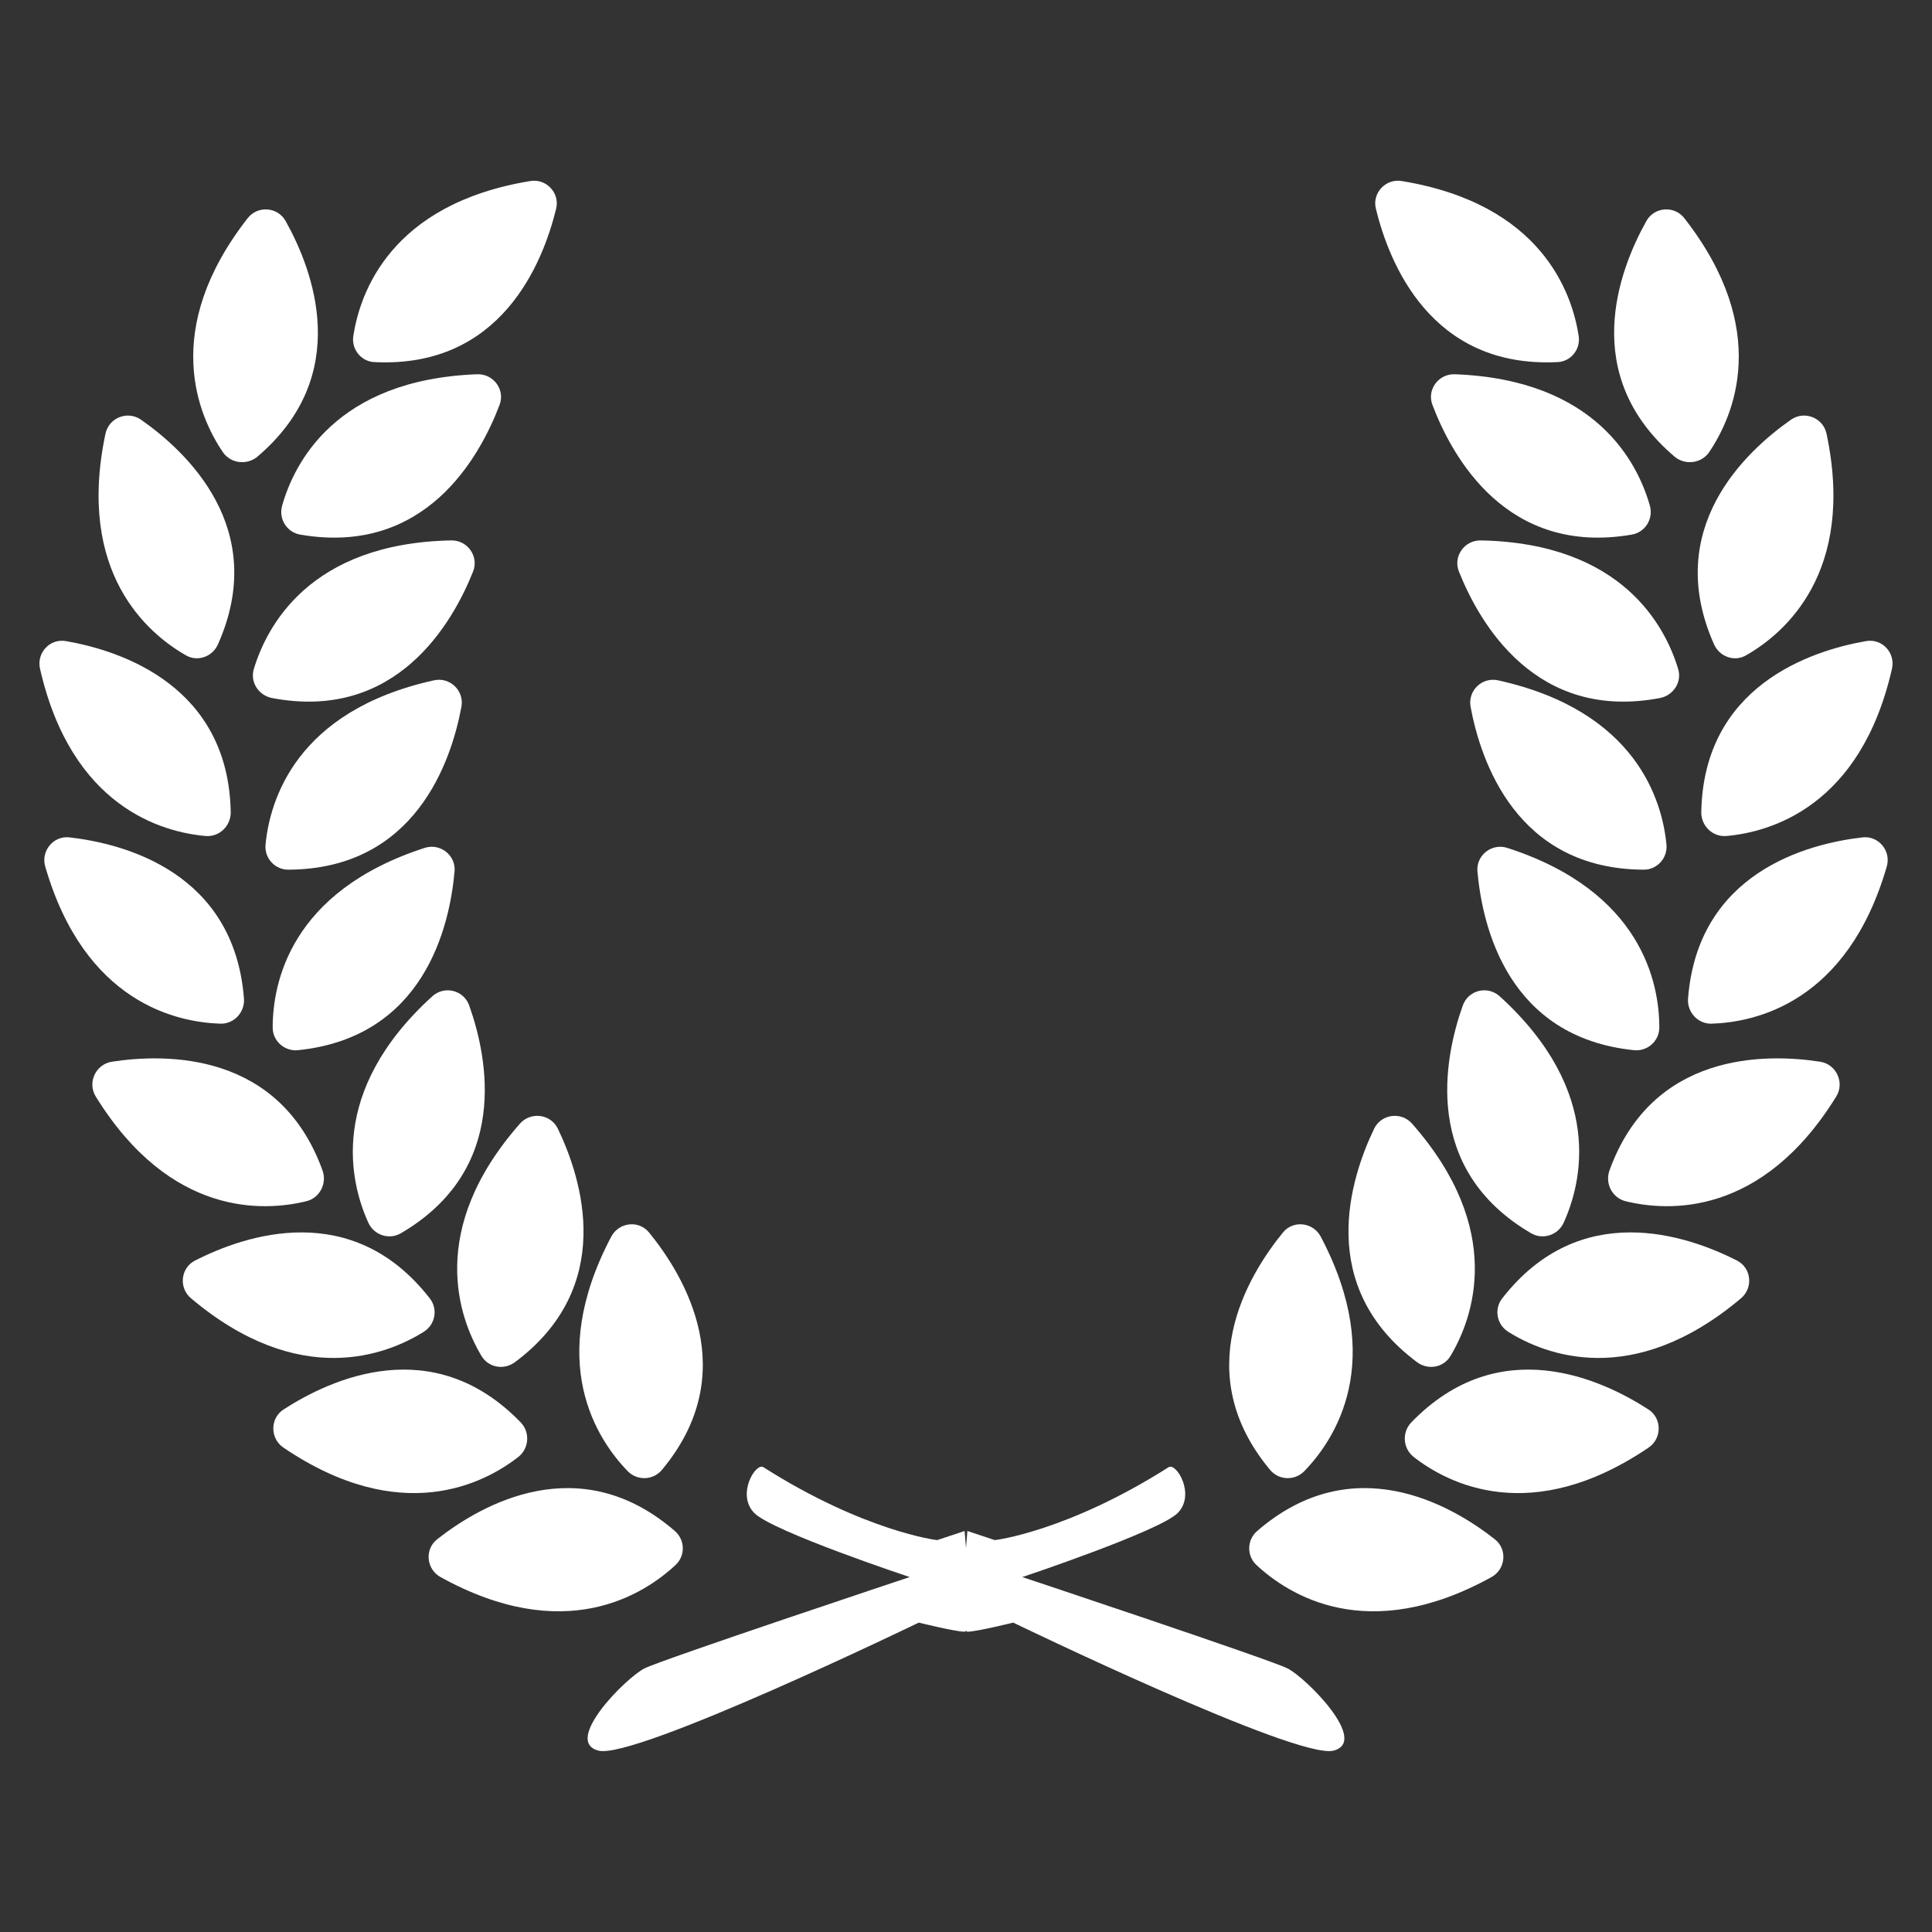
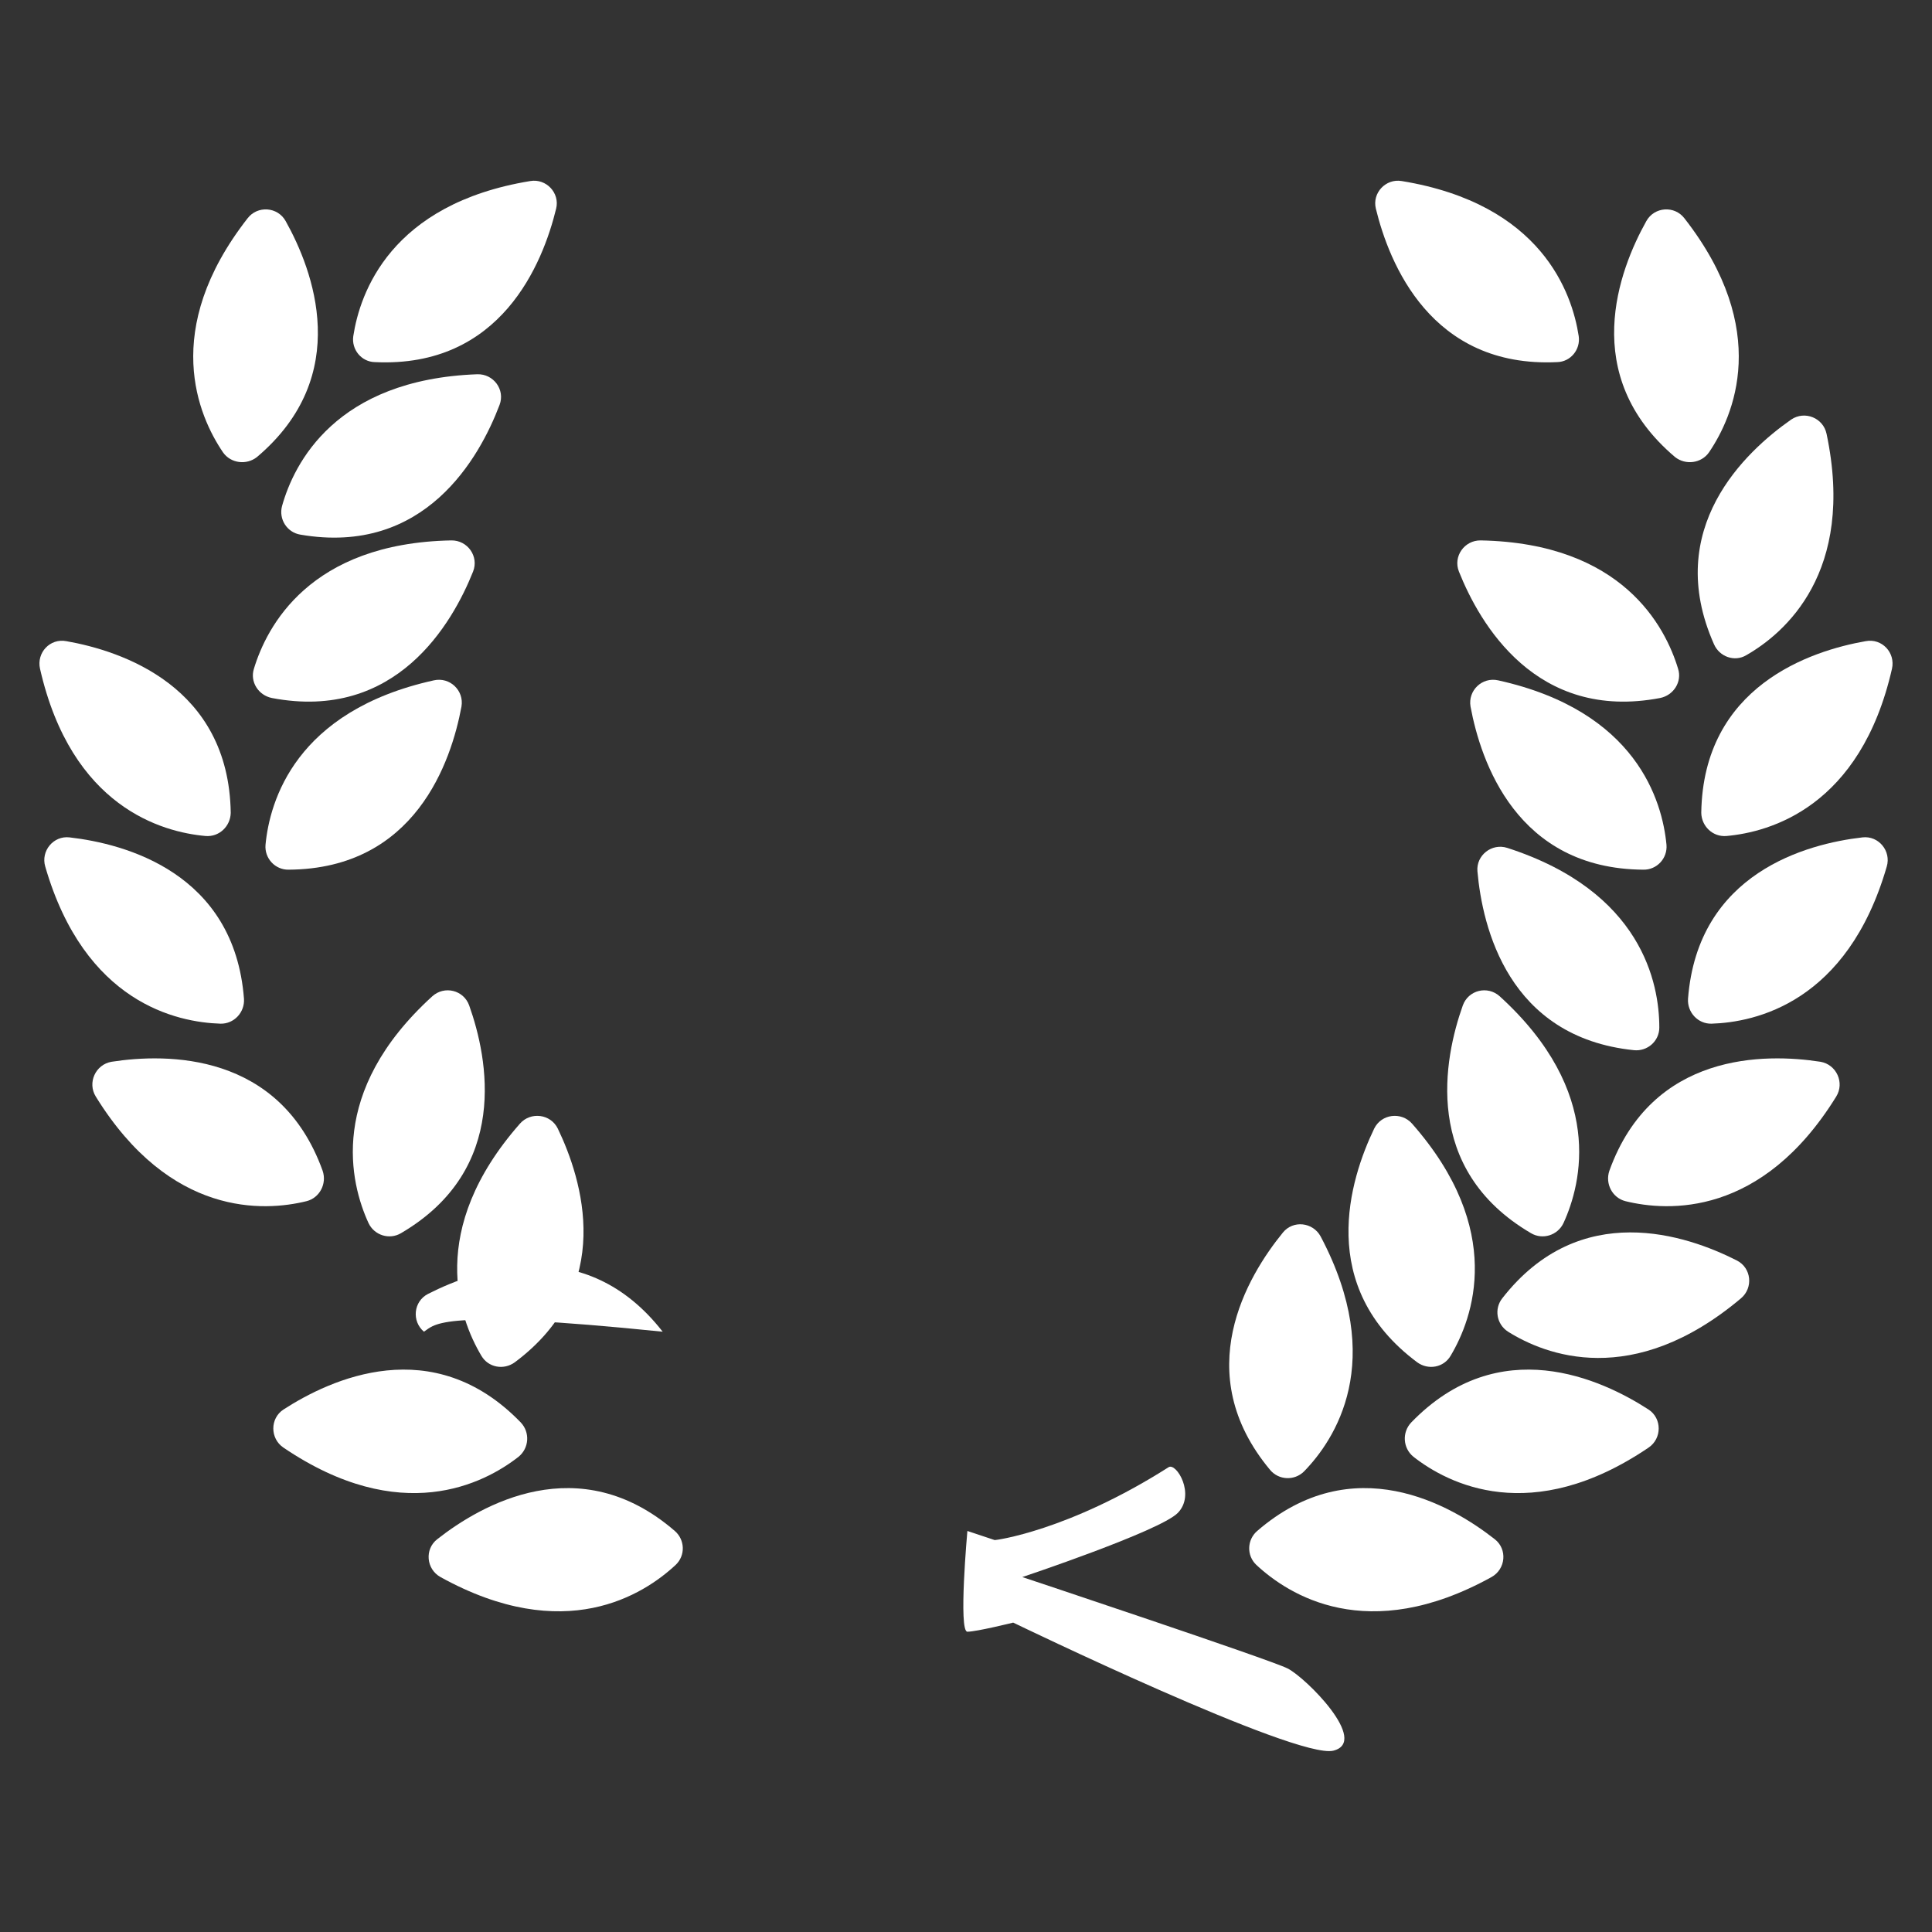
<svg xmlns="http://www.w3.org/2000/svg" id="Capa_1" x="0px" y="0px" viewBox="0 0 70 70" style="enable-background:new 0 0 70 70;" xml:space="preserve">
  <rect x="0" y="0" width="70" height="70" fill="#333333" stroke="none" />
  <style type="text/css">	.st0{fill:#FFFFFF;}</style>
  <g>
    <path class="st0" d="M12.8,12.18c0.24-1.57,1.35-4.79,6.41-5.62c0.58-0.1,1.08,0.43,0.94,1c-0.48,1.97-1.99,5.78-6.57,5.56  C13.1,13.11,12.73,12.67,12.8,12.18z" />
    <path class="st0" d="M10.22,18.33c0.43-1.53,1.93-4.58,7.07-4.77c0.59-0.02,1.02,0.56,0.81,1.11c-0.72,1.9-2.7,5.48-7.22,4.7  C10.4,19.29,10.09,18.81,10.22,18.33z" />
    <path class="st0" d="M9.2,24.23c0.46-1.52,2.01-4.55,7.15-4.65c0.59-0.01,1.01,0.58,0.79,1.13c-0.75,1.88-2.79,5.44-7.29,4.58  C9.36,25.19,9.05,24.7,9.2,24.23z" />
    <path class="st0" d="M9.62,30.61c0.15-1.58,1.08-4.85,6.1-5.96c0.58-0.13,1.1,0.37,1,0.95c-0.37,1.99-1.67,5.88-6.26,5.91  C9.97,31.52,9.58,31.1,9.62,30.61z" />
-     <path class="st0" d="M9.88,37.23c0-1.59,0.62-4.93,5.51-6.51c0.56-0.18,1.13,0.27,1.08,0.85c-0.18,2.02-1.11,6.01-5.67,6.48  C10.31,38.1,9.88,37.72,9.88,37.23z" />
    <path class="st0" d="M13.35,44.31c-0.66-1.44-1.49-4.75,2.31-8.21c0.44-0.4,1.14-0.23,1.34,0.33c0.68,1.91,1.49,5.93-2.47,8.25  C14.11,44.93,13.56,44.76,13.35,44.31z" />
    <path class="st0" d="M17.44,49.12c-0.81-1.36-1.99-4.56,1.4-8.41c0.39-0.44,1.11-0.35,1.37,0.18c0.88,1.83,2.12,5.73-1.56,8.47  C18.25,49.65,17.69,49.55,17.44,49.12z" />
-     <path class="st0" d="M22.75,53.31c-1.11-1.14-3-3.97-0.6-8.51c0.28-0.52,1-0.6,1.37-0.14c1.28,1.57,3.4,5.08,0.46,8.6  C23.67,53.63,23.1,53.66,22.75,53.31z" />
    <path class="st0" d="M8.08,16.39c-0.89-1.31-2.27-4.43,0.89-8.48c0.36-0.47,1.09-0.42,1.38,0.1c0.99,1.77,2.46,5.59-1.04,8.55  C8.93,16.86,8.36,16.79,8.08,16.39z" />
-     <path class="st0" d="M6.73,23.74c-1.38-0.79-3.97-2.99-2.91-8.02c0.12-0.58,0.79-0.85,1.28-0.52c1.66,1.16,4.66,3.95,2.8,8.14  C7.7,23.8,7.15,23.99,6.73,23.74z" />
    <path class="st0" d="M7.45,30.29c-1.58-0.14-4.86-1.05-6-6.06c-0.13-0.58,0.36-1.11,0.95-1c2,0.35,5.89,1.63,5.96,6.22  C8.35,29.94,7.94,30.33,7.45,30.29z" />
    <path class="st0" d="M7.99,37.09c-1.59-0.05-4.92-0.76-6.35-5.69c-0.17-0.57,0.3-1.13,0.88-1.06c2.01,0.23,5.97,1.28,6.32,5.85  C8.87,36.68,8.48,37.1,7.99,37.09z" />
    <path class="st0" d="M11.11,43.52c-1.54,0.38-4.94,0.58-7.64-3.79c-0.31-0.5-0.01-1.16,0.57-1.26c2-0.31,6.1-0.36,7.65,3.95  C11.85,42.89,11.58,43.4,11.11,43.52z" />
-     <path class="st0" d="M15.36,48.25c-1.34,0.84-4.51,2.1-8.44-1.21c-0.45-0.38-0.38-1.1,0.15-1.37c1.81-0.92,5.68-2.25,8.5,1.37  C15.87,47.42,15.78,47.98,15.36,48.25z" />
+     <path class="st0" d="M15.36,48.25c-0.45-0.38-0.38-1.1,0.15-1.37c1.81-0.92,5.68-2.25,8.5,1.37  C15.87,47.42,15.78,47.98,15.36,48.25z" />
    <path class="st0" d="M18.79,52.78c-1.25,0.98-4.27,2.55-8.52-0.33c-0.49-0.33-0.49-1.06,0-1.38c1.7-1.1,5.41-2.83,8.6,0.47  C19.21,51.9,19.17,52.47,18.79,52.78z" />
    <path class="st0" d="M24.48,56.7c-1.16,1.08-4.02,2.93-8.52,0.44c-0.52-0.29-0.58-1.01-0.12-1.37c1.59-1.25,5.14-3.3,8.61-0.3  C24.82,55.79,24.84,56.36,24.48,56.7z" />
-     <path class="st0" d="M27.66,53.16c-0.28-0.18-0.99,0.99-0.33,1.66s5.63,2.32,5.63,2.32s-8.95,2.98-9.61,3.31  c-0.66,0.33-2.98,2.65-1.66,2.98c1.33,0.33,11.6-4.64,11.6-4.64s1.33,0.33,1.66,0.33s0-3.65,0-3.65l-0.99,0.33  C33.96,55.81,31.31,55.48,27.66,53.16z" />
    <path class="st0" d="M57.2,12.18c-0.24-1.57-1.35-4.79-6.41-5.62c-0.58-0.1-1.08,0.43-0.94,1c0.48,1.97,1.99,5.78,6.57,5.56  C56.9,13.11,57.27,12.67,57.2,12.18z" />
-     <path class="st0" d="M59.78,18.33c-0.43-1.53-1.93-4.58-7.07-4.77c-0.59-0.02-1.02,0.56-0.81,1.11c0.72,1.9,2.7,5.48,7.22,4.7  C59.6,19.29,59.91,18.81,59.78,18.33z" />
    <path class="st0" d="M60.8,24.23c-0.46-1.52-2.01-4.55-7.15-4.65c-0.59-0.01-1.01,0.58-0.79,1.13c0.75,1.88,2.79,5.44,7.29,4.58  C60.64,25.19,60.95,24.7,60.8,24.23z" />
    <path class="st0" d="M60.38,30.61c-0.15-1.58-1.08-4.85-6.1-5.96c-0.58-0.13-1.1,0.37-1,0.95c0.37,1.99,1.67,5.88,6.26,5.91  C60.03,31.52,60.42,31.1,60.38,30.61z" />
    <path class="st0" d="M60.12,37.23c0-1.59-0.62-4.93-5.51-6.51c-0.56-0.18-1.13,0.27-1.08,0.85c0.18,2.02,1.11,6.01,5.67,6.48  C59.69,38.1,60.12,37.72,60.12,37.23z" />
    <path class="st0" d="M56.65,44.31c0.66-1.44,1.49-4.75-2.31-8.21c-0.44-0.4-1.14-0.23-1.34,0.33c-0.68,1.91-1.49,5.93,2.47,8.25  C55.89,44.93,56.44,44.76,56.65,44.31z" />
    <path class="st0" d="M52.56,49.12c0.81-1.36,1.99-4.56-1.4-8.41c-0.39-0.44-1.11-0.35-1.37,0.18c-0.88,1.83-2.12,5.73,1.56,8.47  C51.75,49.65,52.31,49.55,52.56,49.12z" />
    <path class="st0" d="M47.25,53.31c1.11-1.14,3-3.97,0.6-8.51c-0.28-0.52-1-0.6-1.37-0.14c-1.28,1.57-3.4,5.08-0.46,8.6  C46.33,53.63,46.9,53.66,47.25,53.31z" />
    <path class="st0" d="M61.92,16.39c0.89-1.31,2.27-4.43-0.89-8.48c-0.36-0.47-1.09-0.42-1.38,0.1c-0.99,1.77-2.46,5.59,1.04,8.55  C61.07,16.86,61.64,16.79,61.92,16.39z" />
    <path class="st0" d="M63.27,23.74c1.38-0.79,3.97-2.99,2.91-8.02c-0.12-0.58-0.79-0.85-1.28-0.52c-1.66,1.16-4.66,3.95-2.8,8.14  C62.3,23.8,62.85,23.99,63.27,23.74z" />
    <path class="st0" d="M62.55,30.29c1.58-0.14,4.86-1.05,6-6.06c0.13-0.58-0.36-1.11-0.95-1c-2,0.35-5.89,1.63-5.96,6.22  C61.65,29.94,62.06,30.33,62.55,30.29z" />
    <path class="st0" d="M62.01,37.09c1.59-0.05,4.92-0.76,6.35-5.69c0.17-0.57-0.3-1.13-0.88-1.06c-2.01,0.23-5.97,1.28-6.32,5.85  C61.13,36.68,61.52,37.1,62.01,37.09z" />
    <path class="st0" d="M58.89,43.52c1.54,0.38,4.94,0.58,7.64-3.79c0.31-0.5,0.01-1.16-0.57-1.26c-2-0.31-6.1-0.36-7.65,3.95  C58.15,42.89,58.42,43.4,58.89,43.52z" />
    <path class="st0" d="M54.64,48.25c1.34,0.84,4.51,2.1,8.44-1.21c0.45-0.38,0.38-1.1-0.15-1.37c-1.81-0.92-5.68-2.25-8.5,1.37  C54.13,47.42,54.22,47.98,54.64,48.25z" />
    <path class="st0" d="M51.21,52.78c1.25,0.98,4.27,2.55,8.52-0.33c0.49-0.33,0.49-1.06,0-1.38c-1.7-1.1-5.41-2.83-8.6,0.47  C50.79,51.9,50.83,52.47,51.21,52.78z" />
    <path class="st0" d="M45.52,56.7c1.16,1.08,4.02,2.93,8.52,0.44c0.52-0.29,0.58-1.01,0.12-1.37c-1.59-1.25-5.14-3.3-8.61-0.3  C45.18,55.79,45.16,56.36,45.52,56.7z" />
    <path class="st0" d="M42.34,53.16c0.28-0.18,0.99,0.99,0.33,1.66c-0.66,0.66-5.63,2.32-5.63,2.32s8.95,2.98,9.61,3.31  s2.98,2.65,1.66,2.98c-1.33,0.33-11.6-4.64-11.6-4.64s-1.33,0.33-1.66,0.33s0-3.65,0-3.65l0.99,0.33  C36.04,55.81,38.69,55.48,42.34,53.16z" />
  </g>
</svg>